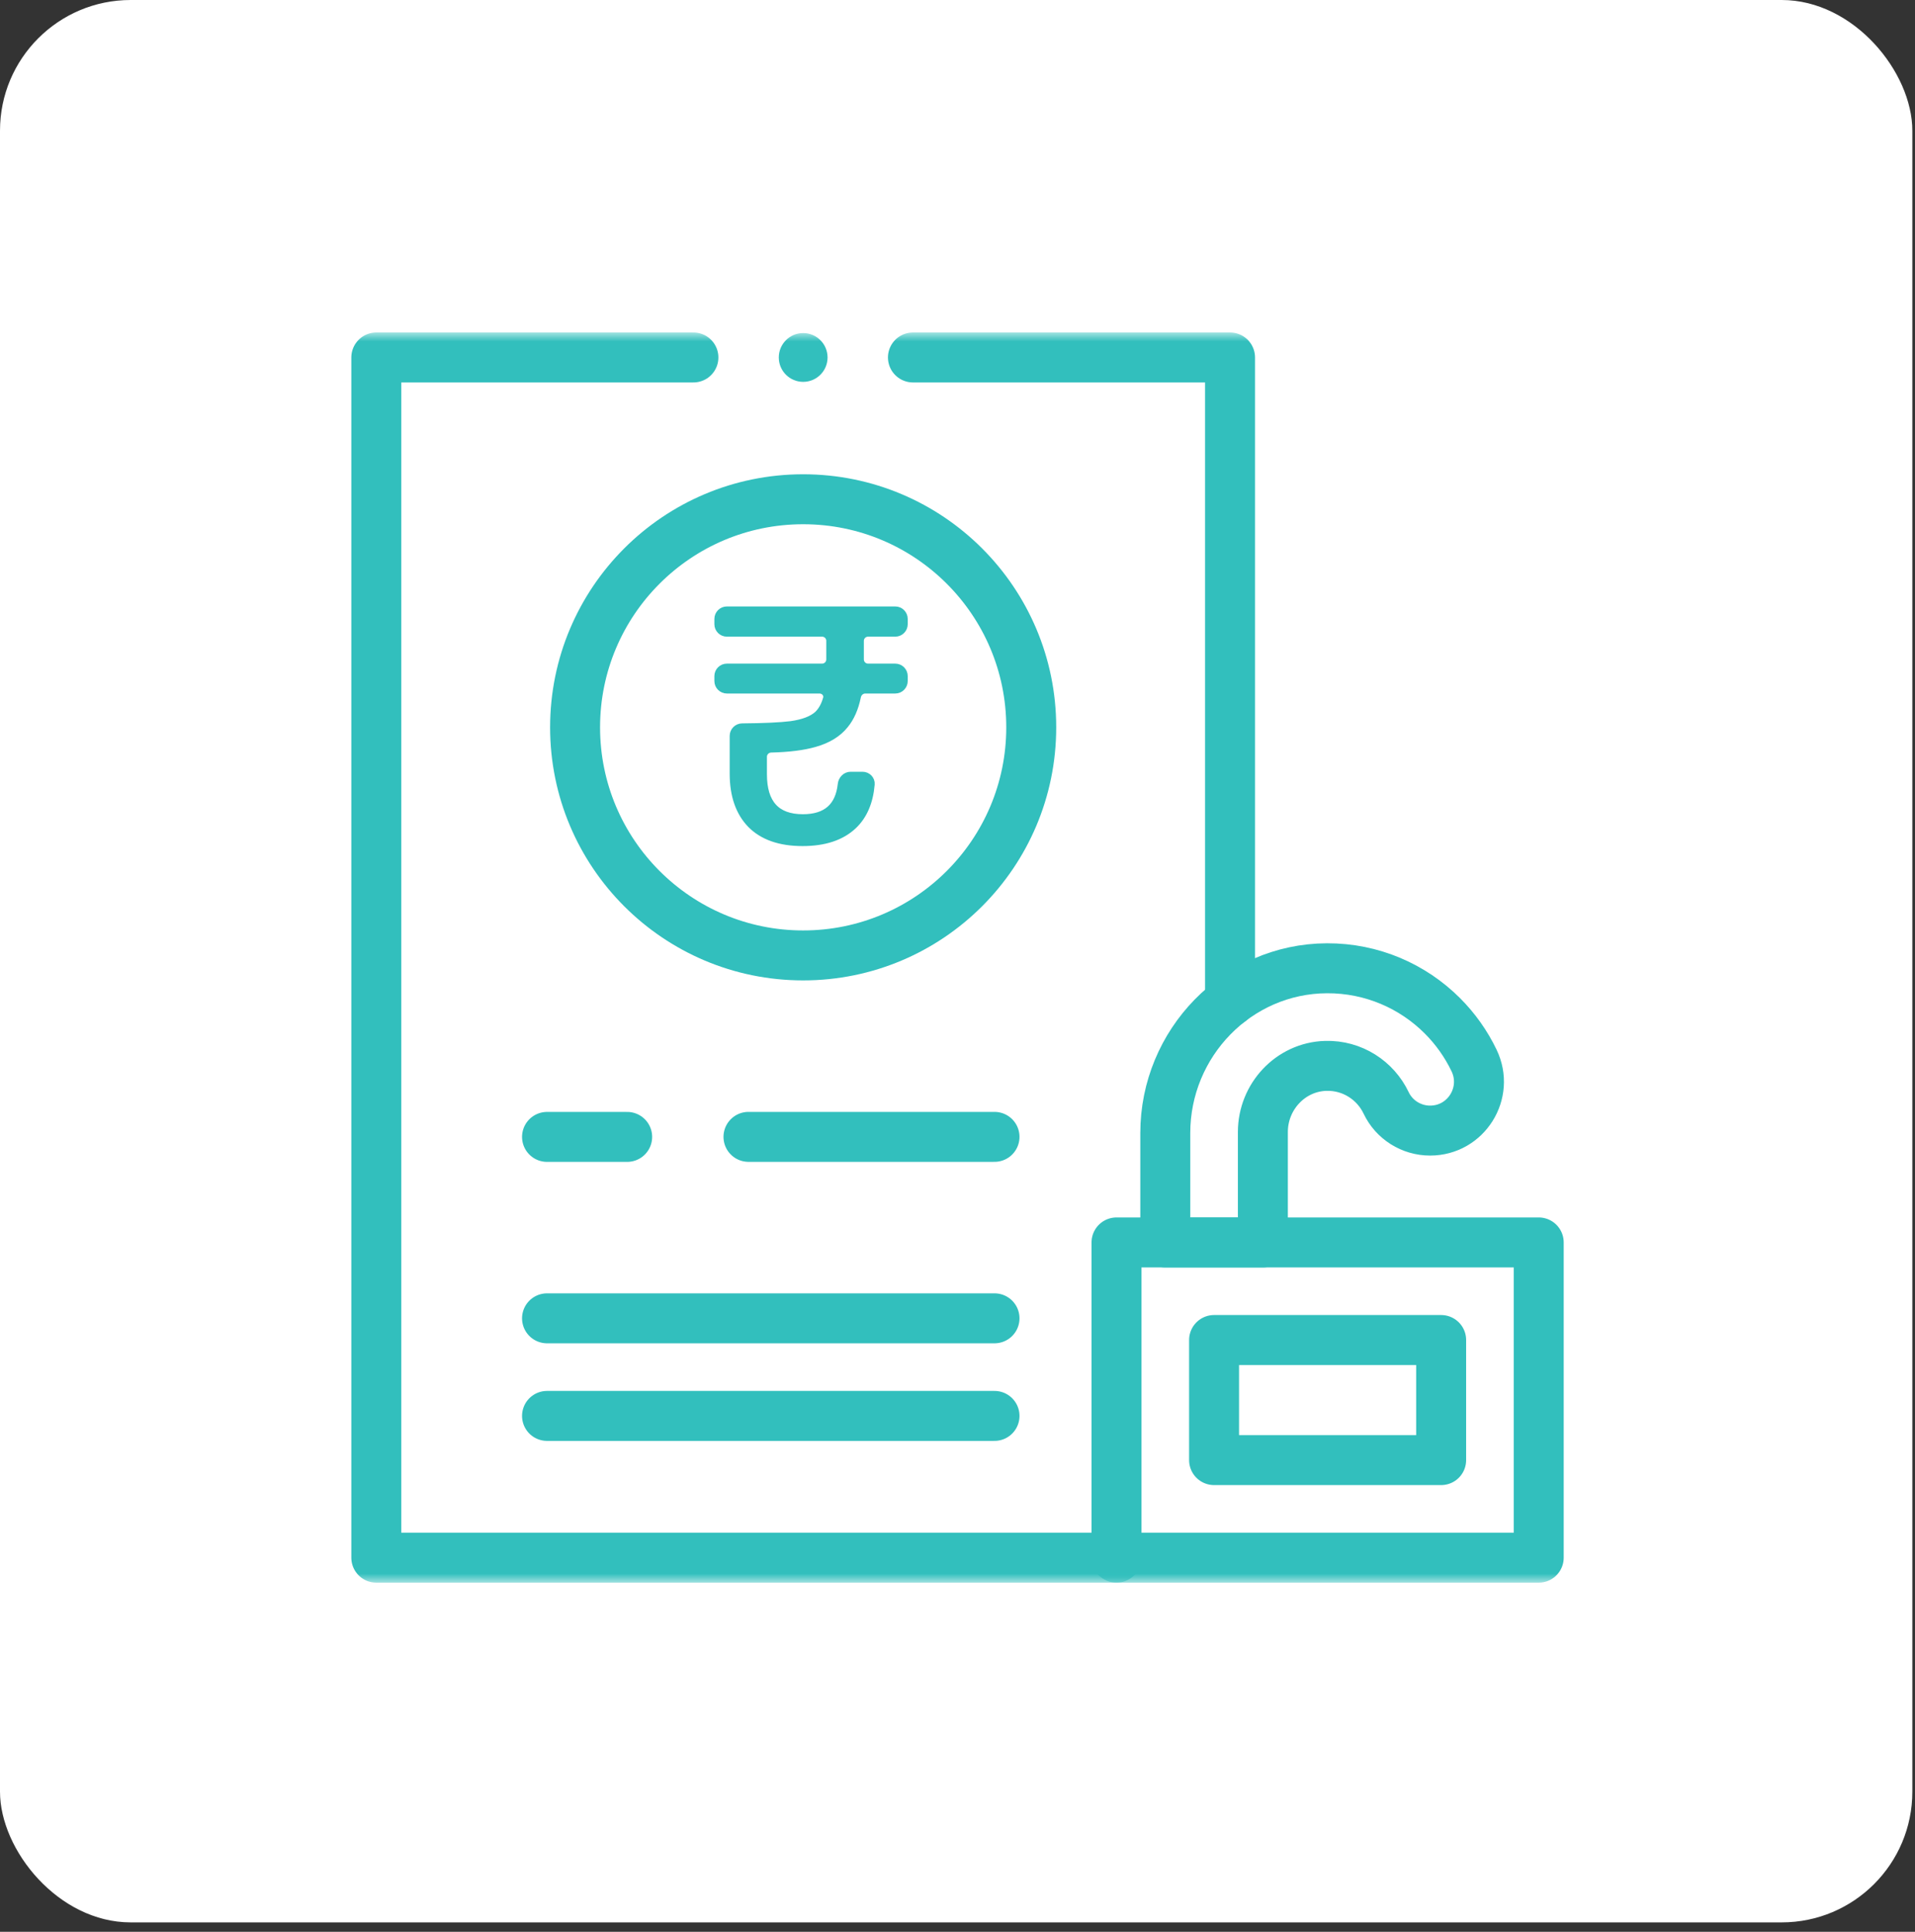
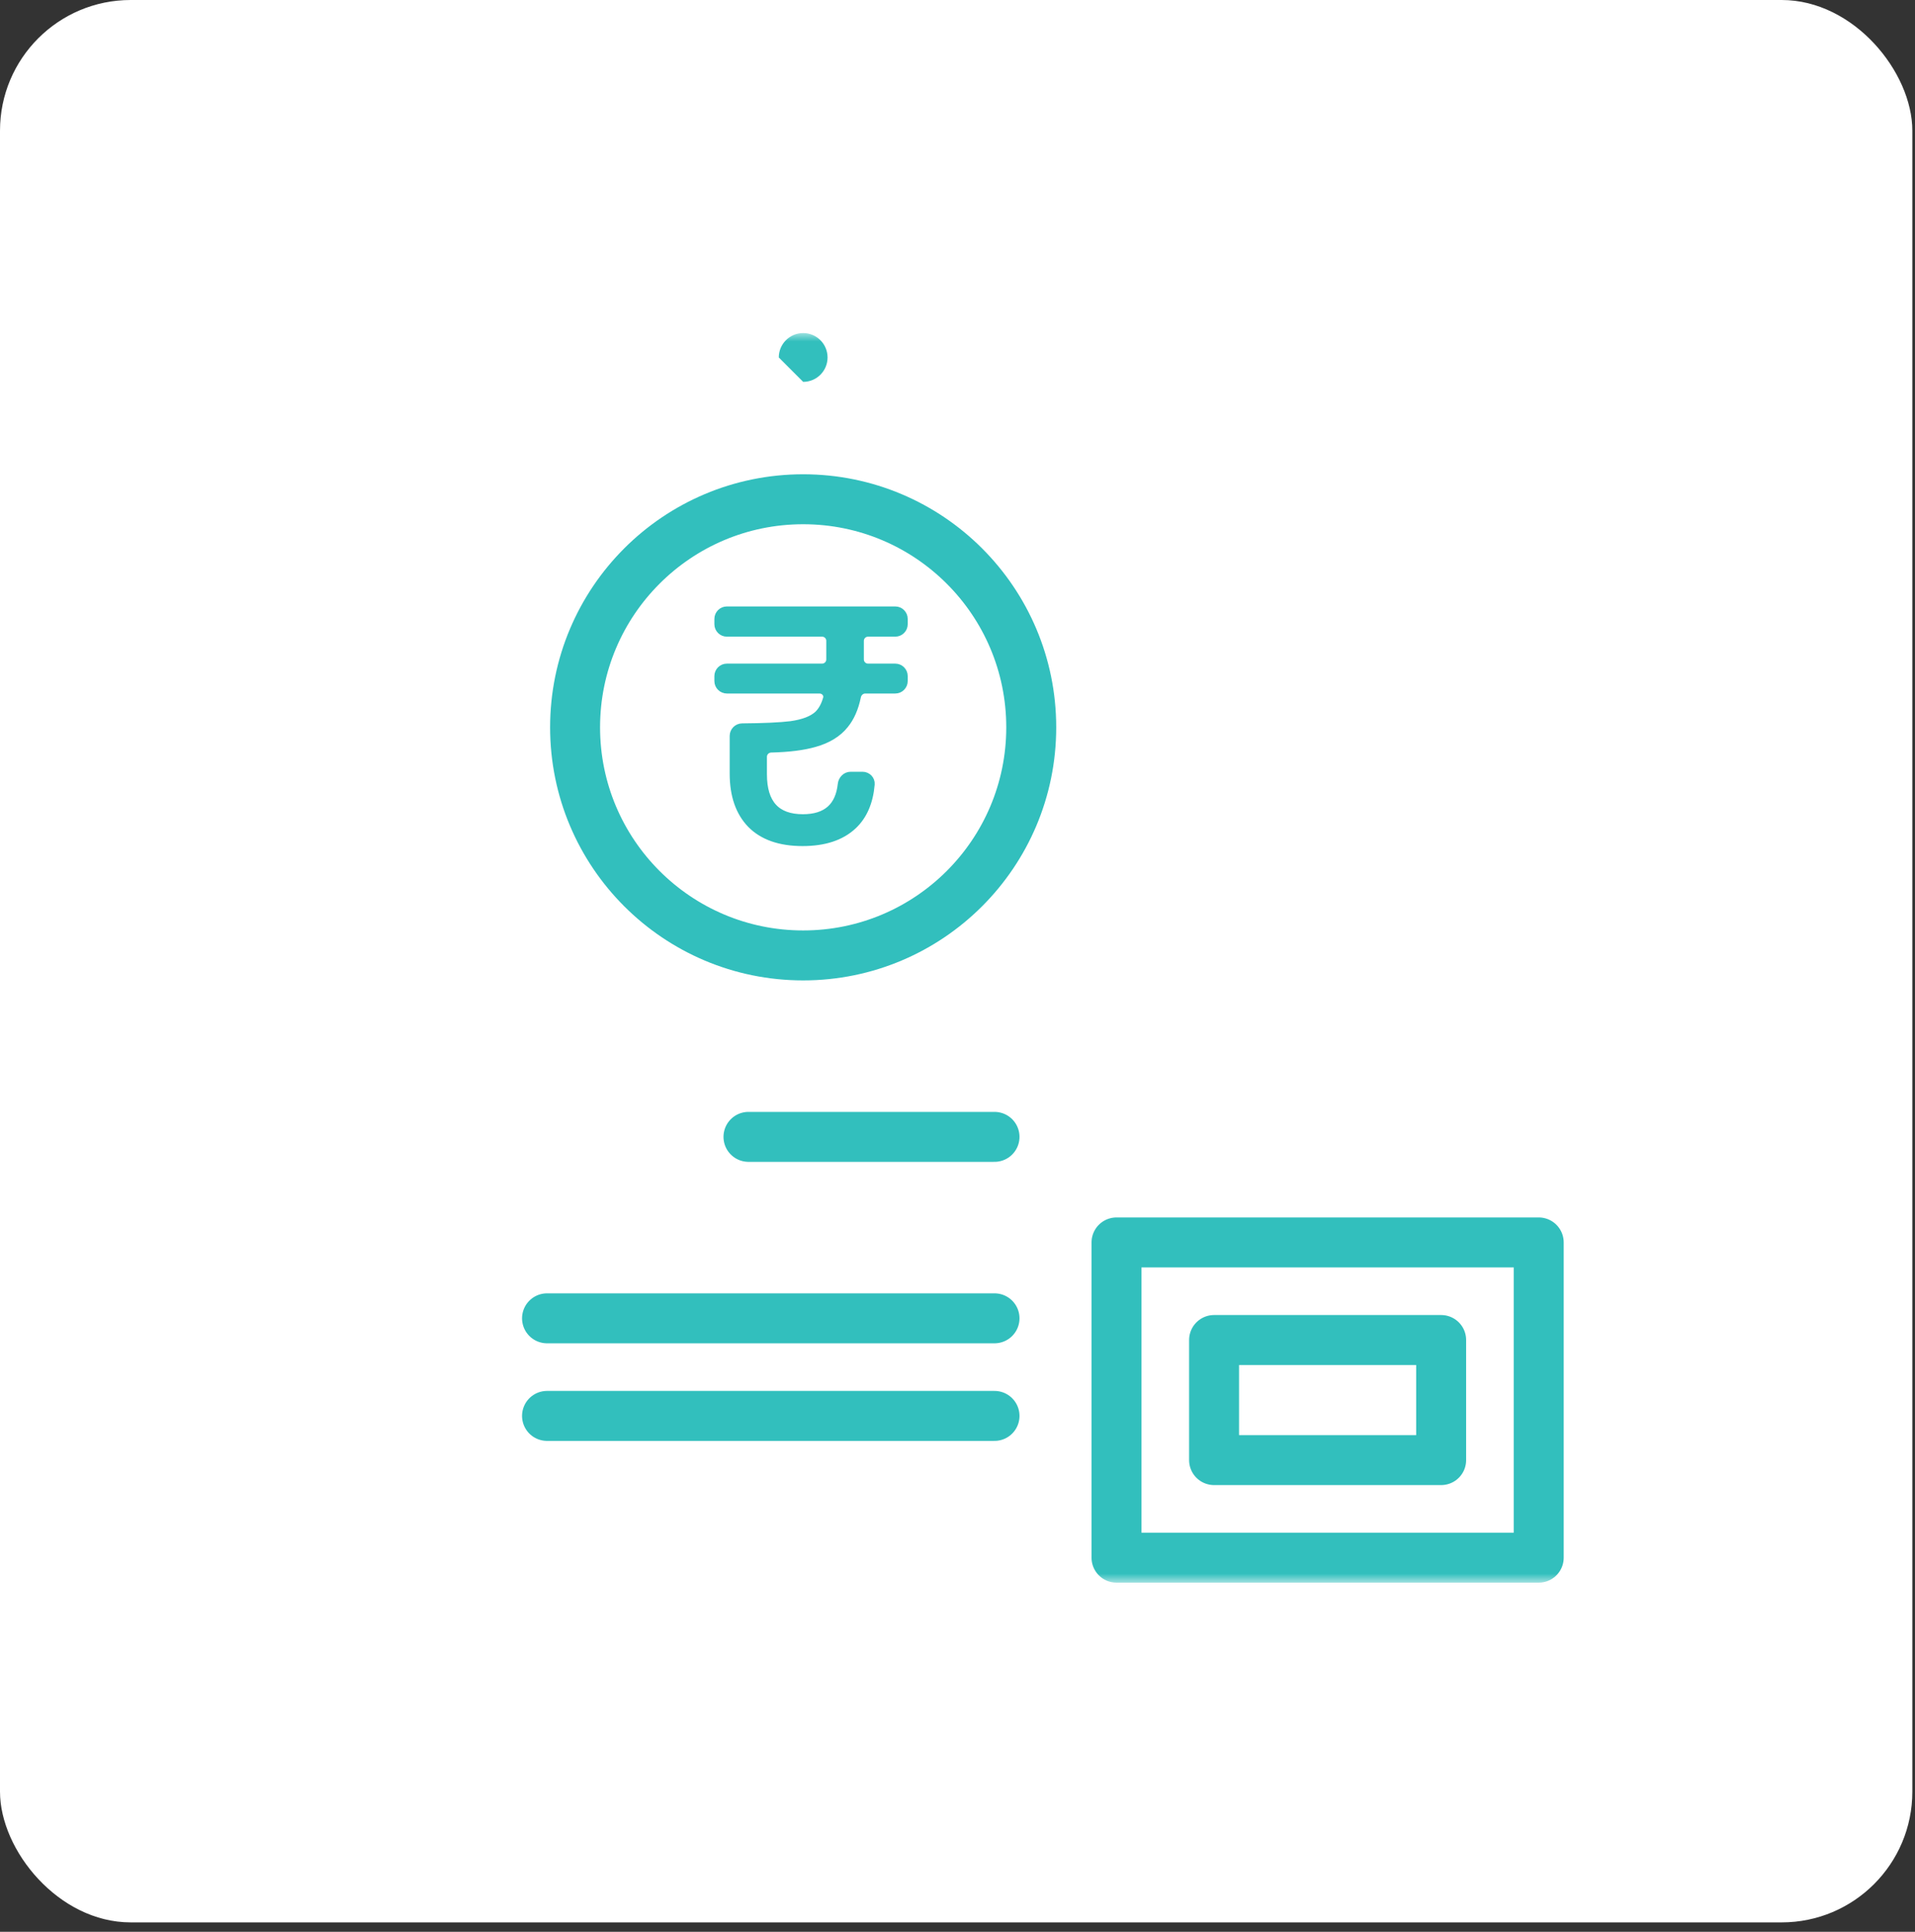
<svg xmlns="http://www.w3.org/2000/svg" width="115" height="116" viewBox="0 0 115 116" fill="none">
  <rect x="0" y="0" width="115" height="116" fill="#333333" stroke="none" />
  <rect width="114.84" height="115.435" rx="7.847" fill="white" />
  <mask id="mask0_6421_11496" style="mask-type:luminance" maskUnits="userSpaceOnUse" x="20" y="20" width="75" height="75">
-     <path d="M20 20H95V95H20V20Z" fill="white" />
-   </mask>
+     </mask>
  <g mask="url(#mask0_6421_11496)">
-     <path d="M54.824 21.465H73.867V60.137" stroke="#32BFBD" stroke-width="3" stroke-miterlimit="10" stroke-linecap="round" stroke-linejoin="round" />
    <path d="M41.641 21.465H22.598V93.535H67.048" stroke="#32BFBD" stroke-width="3" stroke-miterlimit="10" stroke-linecap="round" stroke-linejoin="round" />
  </g>
  <path d="M59.723 79.162H32.85" stroke="#32BFBD" stroke-width="3" stroke-miterlimit="10" stroke-linecap="round" stroke-linejoin="round" />
  <path d="M59.723 85.022H32.85" stroke="#32BFBD" stroke-width="3" stroke-miterlimit="10" stroke-linecap="round" stroke-linejoin="round" />
  <path d="M59.723 68.266H44.947" stroke="#32BFBD" stroke-width="3" stroke-miterlimit="10" stroke-linecap="round" stroke-linejoin="round" />
-   <path d="M32.85 68.268H37.663" stroke="#32BFBD" stroke-width="3" stroke-miterlimit="10" stroke-linecap="round" stroke-linejoin="round" />
  <mask id="mask1_6421_11496" style="mask-type:luminance" maskUnits="userSpaceOnUse" x="20" y="20" width="75" height="75">
    <path d="M20 20H95V95H20V20Z" fill="white" />
  </mask>
  <g mask="url(#mask1_6421_11496)">
    <path d="M61.928 43.675C61.928 51.239 55.796 57.371 48.231 57.371C40.667 57.371 34.535 51.239 34.535 43.675C34.535 36.111 40.667 29.979 48.231 29.979C55.796 29.979 61.928 36.111 61.928 43.675Z" stroke="#32BFBD" stroke-width="3" stroke-miterlimit="10" stroke-linejoin="round" />
    <path d="M51.627 39.599C51.627 39.875 51.851 40.099 52.127 40.099H53.761C54.038 40.099 54.261 40.323 54.261 40.599V40.894C54.261 41.17 54.038 41.394 53.761 41.394H51.961C51.711 41.394 51.502 41.579 51.452 41.824C51.308 42.524 51.06 43.087 50.708 43.512C50.299 44.022 49.7 44.389 48.91 44.611C48.237 44.804 47.369 44.913 46.306 44.939C46.03 44.945 45.806 45.168 45.806 45.444V46.494C45.806 48.26 46.609 49.142 48.216 49.142C49.632 49.142 50.413 48.459 50.56 47.092C50.589 46.817 50.809 46.592 51.085 46.592H51.795C52.074 46.592 52.301 46.82 52.277 47.097C52.185 48.157 51.832 48.976 51.218 49.554C50.51 50.221 49.502 50.555 48.195 50.555C46.847 50.555 45.819 50.195 45.111 49.476C44.417 48.757 44.069 47.75 44.069 46.455V44.189C44.069 43.913 44.294 43.689 44.57 43.687C45.87 43.678 46.847 43.633 47.501 43.552C48.25 43.447 48.794 43.238 49.135 42.924C49.376 42.693 49.555 42.37 49.673 41.955C49.756 41.663 49.518 41.394 49.215 41.394H43.65C43.374 41.394 43.15 41.17 43.15 40.894V40.599C43.15 40.323 43.374 40.099 43.65 40.099H49.37C49.646 40.099 49.87 39.875 49.87 39.599V38.48C49.87 38.204 49.646 37.98 49.37 37.98H43.65C43.374 37.98 43.15 37.757 43.15 37.48V37.166C43.15 36.89 43.374 36.666 43.65 36.666H53.761C54.038 36.666 54.261 36.89 54.261 37.166V37.48C54.261 37.757 54.038 37.98 53.761 37.98H52.127C51.851 37.98 51.627 38.204 51.627 38.48V39.599Z" fill="#32BFBD" stroke="#32BFBD" stroke-width="0.5" />
-     <path d="M85.882 67.889C84.755 67.889 83.725 67.245 83.241 66.227C82.601 64.88 81.21 63.956 79.611 64.003C77.495 64.065 75.838 65.856 75.838 67.973V74.606H69.978V68.036C69.978 62.643 74.295 58.163 79.688 58.142C82.394 58.132 84.847 59.225 86.619 60.997C87.396 61.774 88.043 62.682 88.523 63.685C89.456 65.633 88.042 67.889 85.882 67.889Z" stroke="#32BFBD" stroke-width="3" stroke-miterlimit="10" stroke-linejoin="round" />
    <path d="M92.404 93.535H67.049V74.605H92.404V93.535Z" stroke="#32BFBD" stroke-width="3" stroke-miterlimit="10" stroke-linejoin="round" />
    <path d="M72.908 80.465H86.544V87.676H72.908V80.465Z" stroke="#32BFBD" stroke-width="3" stroke-miterlimit="10" stroke-linejoin="round" />
-     <path d="M48.232 22.93C49.041 22.93 49.697 22.274 49.697 21.465C49.697 20.656 49.041 20 48.232 20C47.423 20 46.768 20.656 46.768 21.465C46.768 22.274 47.423 22.93 48.232 22.93Z" fill="#32BFBD" />
+     <path d="M48.232 22.93C49.041 22.93 49.697 22.274 49.697 21.465C49.697 20.656 49.041 20 48.232 20C47.423 20 46.768 20.656 46.768 21.465Z" fill="#32BFBD" />
  </g>
</svg>